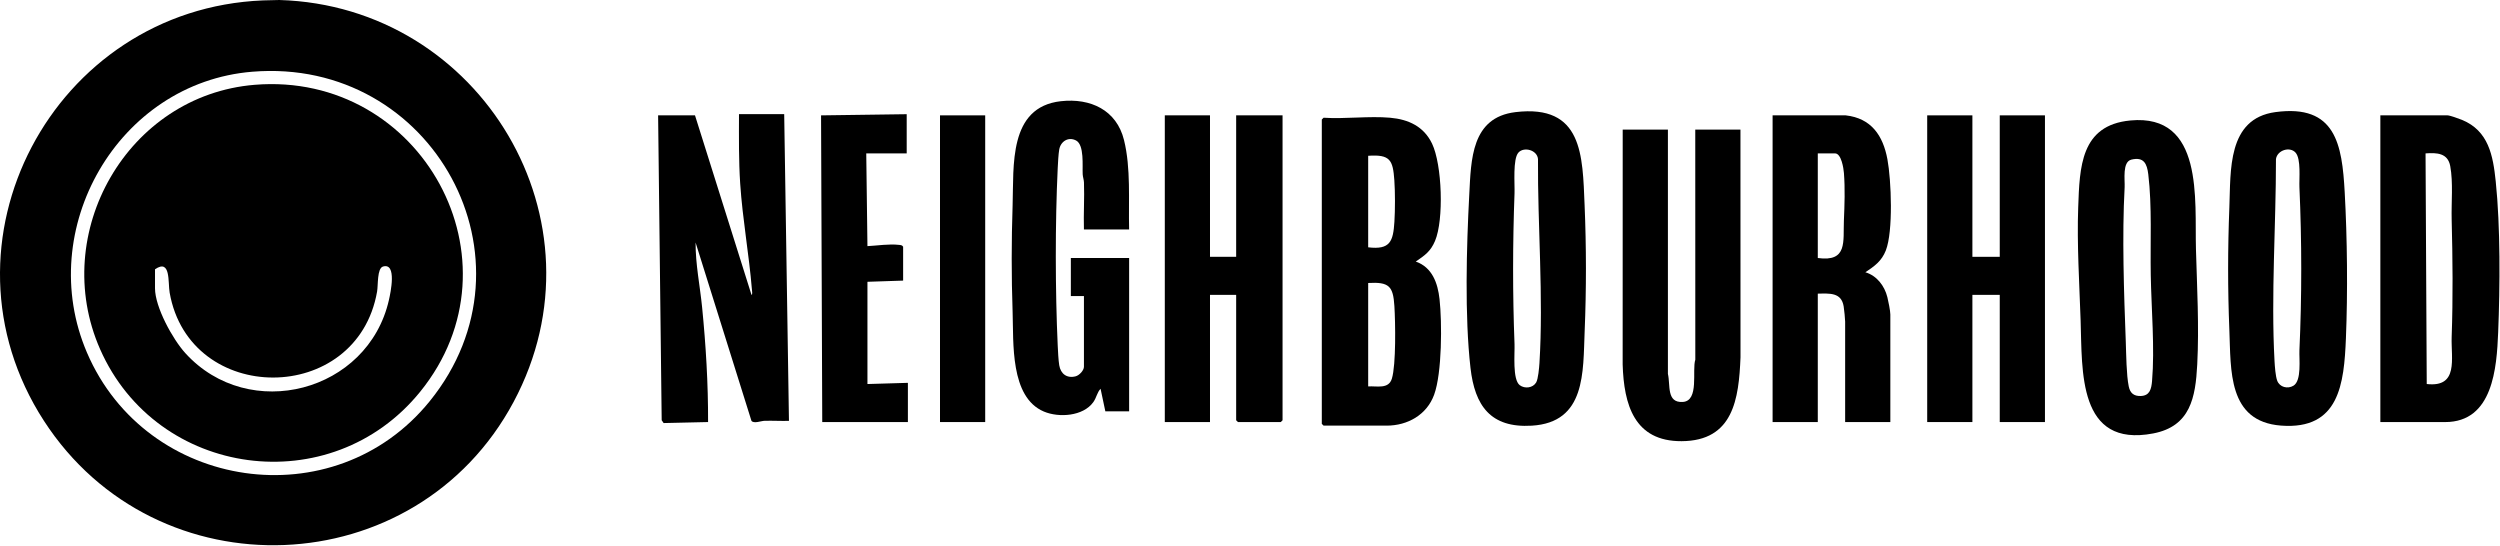
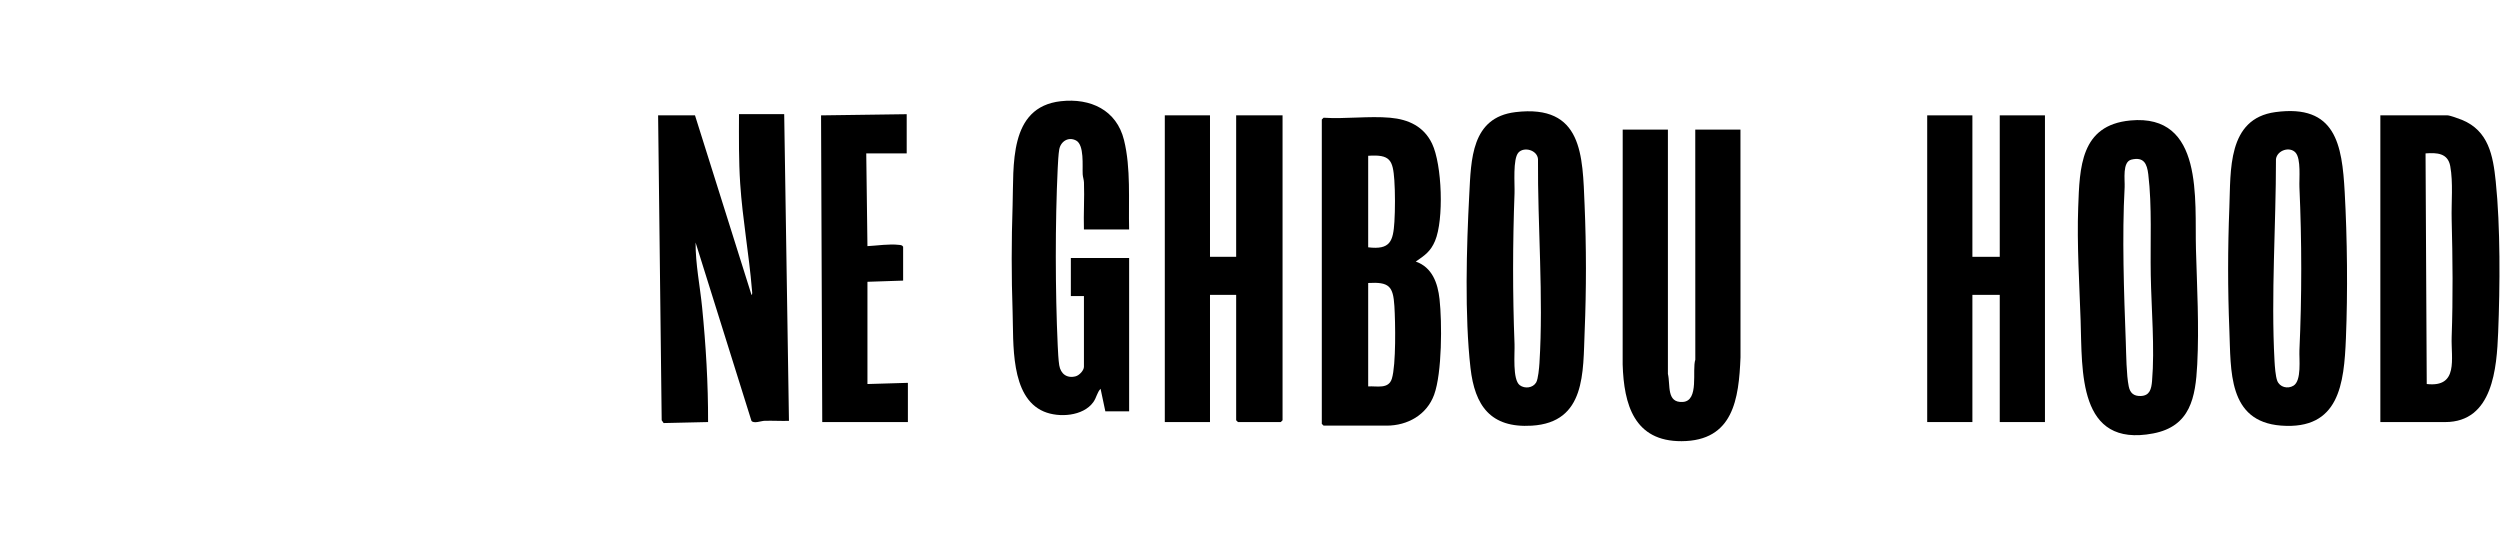
<svg xmlns="http://www.w3.org/2000/svg" width="2101" height="459" viewBox="0 0 2101 459" fill="none">
  <g clip-path="url(#clip0_5505_1424)">
-     <path d="M221.02 0.34L234.76 0C404.23 5 512.72 186.07 431.65 337.73C349.61 491.23 131.46 499.75 36.89 353.61C-59.77 204.25 44.61 7.52 221.02 0.34ZM212.03 60.28C99.02 69.52 28.59 192.74 73.12 296.42C123.06 412.69 281.02 436.1 361.14 337.18C457.16 218.63 363.78 47.86 212.03 60.28Z" fill="black" />
    <path d="M659.04 95.95L663.04 353.7C656.22 353.89 649.33 353.44 642.5 353.65C639.5 353.74 633.63 356.21 631.53 353.7L584.57 203.82C584.45 221.91 588.27 240.19 590.06 258.29C593.23 290.35 595.17 322.41 595.07 354.69L557.72 355.54L556.08 353.18L553.08 96.93H584.07L631.55 247.79C632.58 247.78 632.01 244.49 631.92 243.41C629.49 213.73 624.03 184.13 622.06 154.36C620.78 134.91 621.01 115.42 621.05 95.93H659.03L659.04 95.95Z" fill="black" />
    <path d="M1168.32 98.951C1183.8 100.311 1196.64 106.361 1203.51 120.721C1211.95 138.361 1213.56 184.661 1205.98 202.531C1202.22 211.401 1197.42 214.581 1189.81 219.821C1203.61 224.621 1208.3 237.891 1209.78 251.321C1211.97 271.121 1211.9 313.421 1205.26 331.681C1199.09 348.631 1182.95 357.701 1165.32 357.701H1112.34L1110.84 356.201V100.441L1112.34 98.941C1130.45 100.111 1150.44 97.371 1168.32 98.941V98.951ZM1149.82 207.841C1168.37 210.101 1170.83 202.771 1171.86 186.411C1172.5 176.301 1172.51 161.491 1171.8 151.411C1170.6 134.461 1168.3 129.651 1149.82 130.921V207.851V207.841ZM1149.82 237.811V324.731C1157.34 324.301 1166.98 327.221 1169.74 318.181C1173.31 306.481 1172.69 270.611 1171.85 257.251C1170.8 240.471 1167.46 236.841 1149.81 237.821L1149.82 237.811Z" fill="black" />
    <path d="M1016.88 96.949V215.829H1038.87V96.949H1077.86V353.199L1076.36 354.699H1040.37L1038.87 353.199V247.799H1016.88V354.699H978.9V96.949H1016.88Z" fill="black" />
-     <path d="M1551.15 96.949C1572.65 99.359 1582.48 113.919 1586.19 133.859C1589.46 151.479 1591.16 194.389 1584.83 210.519C1581.32 219.459 1575.28 223.739 1567.65 228.799C1577.31 231.699 1583.77 240.209 1586.15 249.779C1586.97 253.099 1588.64 261.279 1588.64 264.269V354.679H1550.66V270.259C1550.66 267.999 1549.85 260.149 1549.42 257.509C1547.51 245.569 1537.51 246.629 1527.67 246.779V354.679H1489.69V96.949H1551.16H1551.15ZM1527.66 216.829C1552.9 220.319 1548.86 203.009 1549.61 185.319C1550.17 172.139 1550.66 158.699 1549.64 145.409C1549.34 141.469 1547.45 128.909 1542.16 128.909H1527.67V216.819L1527.66 216.829Z" fill="black" />
    <path d="M1657.6 96.949V215.829H1680.59V96.949H1718.58V354.699H1680.59V247.799H1657.6V354.699H1619.62V96.949H1657.6Z" fill="black" />
    <path d="M2000.45 354.699V96.949H2056.93C2058.81 96.949 2066.82 99.819 2069.11 100.769C2091.36 109.949 2095.15 130.619 2097.41 152.409C2101.39 190.769 2101.02 240.499 2099.46 279.319C2098.26 309.099 2095.11 354.709 2054.94 354.709H2000.46L2000.45 354.699ZM2039.43 322.729C2066.49 325.819 2059.75 301.229 2060.38 283.219C2061.55 250.119 2061.22 217.489 2060.38 184.399C2060.02 170.149 2061.73 153.489 2059.19 139.639C2057.15 128.539 2047.91 128.239 2038.43 128.909L2039.43 322.729Z" fill="black" />
    <path d="M1401.71 108.939V314.229C1403.95 323.499 1400.28 338.699 1414.24 337.799C1428.2 336.899 1421.84 311.109 1424.74 302.289L1424.7 108.939H1462.68L1462.72 300.299C1461.33 335.249 1456.72 370.539 1413.22 370.769C1373.39 370.979 1364.69 339.979 1363.68 306.289L1363.72 108.939H1401.7H1401.71Z" fill="black" />
    <path d="M1273.55 94.23C1330.27 87.44 1329.96 130.66 1331.7 172.42C1333.17 207.59 1333.2 243.13 1331.75 278.29C1330.33 312.75 1332.9 355 1287.3 357.74C1252.59 359.83 1239.4 340.86 1235.8 309.24C1230.83 265.6 1232.44 207.55 1234.78 163.38C1236.32 134.35 1236.39 98.69 1273.55 94.24V94.23ZM1276.09 128.23C1271.24 133.54 1273.1 154.72 1272.81 162.42C1271.25 204.5 1271.18 247.13 1272.81 289.21C1273.11 296.92 1270.94 319.08 1277.24 323.74C1281.49 326.89 1288.22 326.07 1290.98 321.44C1292.69 318.56 1293.5 309.08 1293.75 305.22C1297.23 249.66 1292.14 189.44 1292.53 133.63C1291.84 126.07 1280.79 123.07 1276.09 128.22V128.23Z" fill="black" />
    <path d="M1912.25 94.209C1963.07 87.329 1968.28 121.679 1970.48 161.379C1972.63 200.209 1973.1 245.339 1971.51 284.309C1969.95 322.429 1965.99 361.419 1917.01 357.679C1872.07 354.249 1874.93 311.129 1873.55 277.229C1872.16 242.959 1872.19 208.679 1873.55 174.409C1874.78 143.529 1871.63 99.699 1912.25 94.209ZM1929.16 128.229C1924.34 122.909 1913.82 126.199 1912.72 133.639C1912.77 189.089 1908.5 247.959 1911.5 303.239C1911.75 307.769 1912.32 316.109 1913.78 319.969C1915.84 325.389 1922.49 327.109 1927.41 324.149C1934.46 319.909 1932.1 301.729 1932.44 294.219C1934.5 249.059 1934.46 202.599 1932.44 157.439C1932.12 150.269 1933.94 133.509 1929.16 128.239V128.229Z" fill="black" />
    <path d="M1790.34 101.24C1852.37 95.4 1844.33 168.04 1845.48 209.38C1846.37 241.23 1848.21 274.34 1846.56 306.29C1845.13 334.08 1840.81 358.25 1809.59 364.25C1746.05 376.45 1749.99 311.73 1748.55 269.3C1747.51 238.41 1745.41 205.24 1746.52 174.34C1747.74 140.6 1748.42 105.19 1790.34 101.25V101.24ZM1791.26 134.13C1783.4 135.98 1785.88 151.14 1785.54 157.38C1783.3 198.27 1784.96 245.95 1786.51 287.3C1786.9 297.82 1786.99 315.03 1789 324.78C1790.15 330.37 1793.3 332.98 1799.06 332.8C1806.69 332.57 1808.02 326.87 1808.58 320.26C1810.93 292.68 1808 259.26 1807.5 231.35C1807.01 204.14 1808.66 173.28 1805.42 146.52C1804.33 137.53 1801.69 131.67 1791.26 134.13Z" fill="black" />
    <path d="M948.91 192.85H910.93C910.53 179.73 911.45 166.47 910.97 153.35C910.88 150.99 910.02 148.8 909.89 146.44C909.51 139.49 911.39 121.77 904.31 118.06C897.81 114.65 891.36 118.87 890.17 125.65C889.5 129.48 889.1 137.14 888.9 141.36C886.72 187.19 886.81 244.44 888.9 290.3C889.11 294.94 889.48 302.71 890.19 307C891.39 314.23 896.68 318.17 903.97 316.25C907.07 315.44 910.94 311.28 910.94 308.24V248.8H899.94V216.83H948.92V345.7H928.93L924.92 326.72C921.84 330 921.61 334.07 918.76 338.03C910.25 349.85 889.87 351.21 877.27 345.87C848.68 333.76 851.88 287.82 851 262.23C849.97 232.1 850 202.53 851 172.4C852.09 139.64 847.32 89.97 891.55 85.05C916.44 82.28 938.37 92.44 944.62 117.71C950.49 141.45 948.3 168.5 948.91 192.84V192.85Z" fill="black" />
    <path d="M761.99 95.949V128.919H728L729 206.849C737.35 206.429 747.23 204.819 755.54 205.799C757 205.969 758.11 205.919 758.99 207.349V235.819L729 236.819V322.739L762.99 321.739V354.709H691.02L690.02 96.959L761.99 95.969V95.949Z" fill="black" />
-     <path d="M827.96 96.949H789.98V354.699H827.96V96.949Z" fill="black" />
-     <path d="M214.03 71.27C354.27 59.8 442 219.53 353.14 329.19C278.25 421.62 131.84 401.86 84.11 293.43C41.16 195.86 107.08 80.02 214.03 71.27ZM130.27 226.321V242.301C130.27 258.081 145.14 285.091 155.74 296.761C209.39 355.811 309.37 329.521 326.88 251.991C328.21 246.101 333.74 220.551 321.9 223.991C316.82 225.471 317.86 239.561 316.91 245.021C300.11 341.241 159.35 341.201 142.58 245.971C141.06 237.351 143.69 217.101 130.27 226.311V226.321Z" fill="black" />
  </g>
  <defs>
    <clipPath id="clip0_5505_1424">
      <rect width="2100.55" height="458.23" fill="white" />
    </clipPath>
  </defs>
</svg>